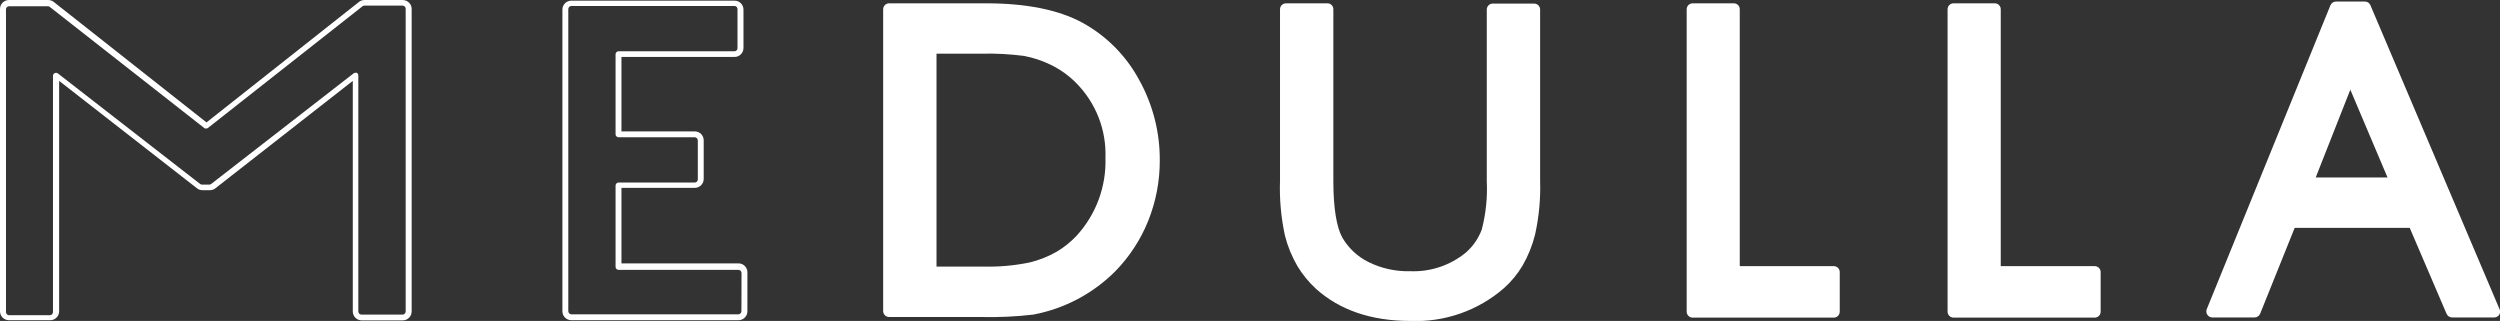
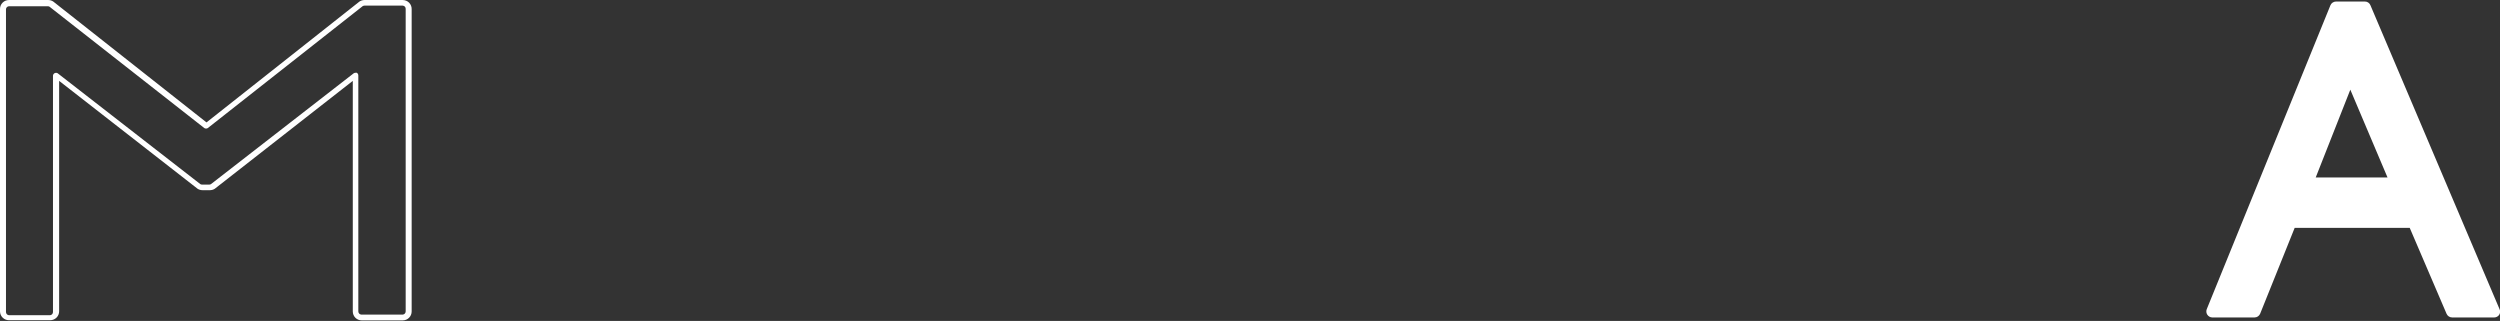
<svg xmlns="http://www.w3.org/2000/svg" width="296" height="38" viewBox="0 0 296 38" fill="none">
  <rect x="0" y="0" width="296" height="38" fill="#333333" stroke="none" />
  <path d="M47.684 0.003H43.143C42.936 0.005 42.734 0.067 42.562 0.182L24.449 14.493L6.305 0.182C6.136 0.069 5.938 0.007 5.735 0.003H1.056C0.776 0.003 0.507 0.114 0.309 0.312C0.111 0.509 0 0.777 0 1.056V36.86C0 37.139 0.111 37.407 0.309 37.604C0.507 37.802 0.776 37.913 1.056 37.913H5.946C6.226 37.913 6.495 37.802 6.693 37.604C6.891 37.407 7.002 37.139 7.002 36.86V9.576L23.393 22.349C23.563 22.458 23.761 22.517 23.963 22.517H24.861C25.064 22.517 25.262 22.458 25.431 22.349L41.77 9.576V36.881C41.77 37.16 41.881 37.428 42.079 37.625C42.277 37.823 42.546 37.934 42.826 37.934H47.684C47.964 37.934 48.233 37.823 48.431 37.625C48.629 37.428 48.74 37.16 48.74 36.881V1.077C48.743 0.937 48.718 0.798 48.666 0.668C48.614 0.538 48.537 0.419 48.438 0.319C48.34 0.219 48.223 0.14 48.093 0.086C47.964 0.031 47.825 0.003 47.684 0.003ZM48.032 36.86C48.036 36.957 48.001 37.051 47.936 37.124C47.871 37.196 47.781 37.241 47.684 37.249H42.773C42.676 37.241 42.586 37.196 42.521 37.124C42.456 37.051 42.422 36.957 42.425 36.86V8.933C42.425 8.87 42.408 8.807 42.377 8.752C42.345 8.696 42.3 8.65 42.245 8.617C42.19 8.603 42.131 8.603 42.076 8.617C42.004 8.617 41.934 8.639 41.875 8.68L24.977 21.801C24.923 21.834 24.861 21.852 24.798 21.854H23.9C23.837 21.852 23.775 21.834 23.721 21.801L6.823 8.67C6.766 8.639 6.702 8.622 6.638 8.622C6.573 8.622 6.509 8.639 6.453 8.67C6.399 8.701 6.354 8.745 6.323 8.799C6.291 8.852 6.274 8.913 6.273 8.975V36.933C6.276 37.031 6.242 37.125 6.177 37.197C6.112 37.27 6.022 37.315 5.925 37.323H1.056C0.959 37.315 0.869 37.27 0.804 37.197C0.739 37.125 0.705 37.031 0.708 36.933V1.13C0.705 1.082 0.712 1.033 0.727 0.987C0.743 0.942 0.768 0.899 0.801 0.863C0.833 0.827 0.872 0.798 0.916 0.776C0.96 0.755 1.008 0.743 1.056 0.741H5.682C5.745 0.742 5.807 0.76 5.861 0.793L24.196 15.167C24.256 15.203 24.326 15.222 24.396 15.222C24.467 15.222 24.537 15.203 24.597 15.167L42.953 0.719C43.011 0.688 43.076 0.67 43.143 0.667H47.684C47.733 0.67 47.78 0.682 47.824 0.703C47.868 0.724 47.907 0.753 47.939 0.789C47.972 0.826 47.997 0.868 48.013 0.914C48.029 0.96 48.035 1.008 48.032 1.056V36.86Z" fill="white" />
-   <path d="M87.436 31.184H73.58V22.243H82.261C82.542 22.243 82.81 22.132 83.008 21.935C83.206 21.737 83.318 21.47 83.318 21.19V16.61C83.318 16.33 83.206 16.062 83.008 15.865C82.81 15.668 82.542 15.556 82.261 15.556H73.58V6.743H86.972C87.252 6.743 87.521 6.632 87.719 6.434C87.917 6.237 88.028 5.969 88.028 5.69V1.13C88.028 0.851 87.917 0.583 87.719 0.385C87.521 0.188 87.252 0.077 86.972 0.077H67.645C67.365 0.077 67.096 0.188 66.898 0.385C66.7 0.583 66.589 0.851 66.589 1.13V36.859C66.589 37.139 66.7 37.407 66.898 37.604C67.096 37.801 67.365 37.913 67.645 37.913H87.436C87.717 37.913 87.985 37.801 88.183 37.604C88.381 37.407 88.493 37.139 88.493 36.859V32.3C88.501 32.156 88.48 32.013 88.431 31.877C88.382 31.742 88.306 31.619 88.207 31.514C88.108 31.409 87.988 31.326 87.856 31.269C87.723 31.212 87.581 31.183 87.436 31.184ZM87.785 36.828C87.788 36.925 87.754 37.02 87.689 37.092C87.624 37.164 87.534 37.209 87.436 37.218H67.645C67.546 37.212 67.453 37.168 67.386 37.095C67.319 37.023 67.283 36.927 67.286 36.828V1.098C67.283 1.049 67.29 1 67.307 0.953C67.323 0.907 67.349 0.864 67.382 0.828C67.416 0.791 67.457 0.762 67.501 0.742C67.547 0.721 67.595 0.71 67.645 0.709H86.972C87.021 0.71 87.069 0.721 87.114 0.742C87.158 0.762 87.198 0.792 87.231 0.828C87.263 0.865 87.288 0.908 87.304 0.954C87.319 1 87.325 1.05 87.32 1.098V5.69C87.323 5.737 87.316 5.785 87.3 5.831C87.284 5.876 87.259 5.917 87.227 5.953C87.194 5.988 87.155 6.017 87.111 6.036C87.067 6.056 87.02 6.067 86.972 6.069H73.242C73.147 6.069 73.056 6.106 72.988 6.174C72.921 6.241 72.883 6.332 72.883 6.427V15.904C72.886 15.997 72.925 16.085 72.992 16.15C73.059 16.215 73.149 16.252 73.242 16.252H82.272C82.369 16.26 82.46 16.305 82.524 16.377C82.589 16.45 82.624 16.544 82.621 16.641V21.222C82.624 21.27 82.617 21.319 82.601 21.365C82.585 21.41 82.56 21.453 82.528 21.489C82.495 21.525 82.456 21.555 82.412 21.576C82.368 21.597 82.321 21.609 82.272 21.611H73.242C73.147 21.611 73.056 21.649 72.988 21.716C72.921 21.784 72.883 21.875 72.883 21.97V31.605C72.886 31.698 72.925 31.786 72.992 31.851C73.059 31.916 73.149 31.952 73.242 31.952H87.447C87.544 31.96 87.635 32.005 87.699 32.078C87.764 32.15 87.799 32.245 87.796 32.342L87.785 36.828Z" fill="white" />
-   <path d="M128.119 2.667C125.32 1.162 121.507 0.393 116.776 0.393H105.275C105.087 0.393 104.907 0.467 104.774 0.599C104.642 0.732 104.567 0.911 104.567 1.098V36.828C104.567 37.015 104.642 37.194 104.774 37.327C104.907 37.459 105.087 37.533 105.275 37.533H116.068C118.16 37.586 120.253 37.491 122.331 37.249C126.016 36.559 129.404 34.771 132.047 32.121C133.733 30.4 135.061 28.364 135.955 26.129C136.863 23.861 137.325 21.441 137.317 19C137.34 15.635 136.485 12.322 134.835 9.386C133.291 6.549 130.959 4.216 128.119 2.667ZM127.443 27.94C126.754 28.666 125.969 29.293 125.109 29.804C124.117 30.371 123.05 30.796 121.94 31.068C120.128 31.446 118.278 31.612 116.427 31.563H110.883V6.353H116.279C117.942 6.315 119.605 6.406 121.254 6.627C122.354 6.83 123.42 7.184 124.422 7.68C125.519 8.212 126.519 8.924 127.379 9.786C128.545 10.95 129.458 12.34 130.061 13.871C130.664 15.402 130.945 17.04 130.886 18.684C130.998 22.1 129.762 25.424 127.443 27.94Z" fill="white" />
-   <path d="M181.643 0.424H176.742C176.555 0.424 176.375 0.499 176.242 0.631C176.109 0.763 176.035 0.943 176.035 1.13V21.443C176.128 23.371 175.928 25.302 175.443 27.172C175.056 28.223 174.409 29.161 173.564 29.899C171.709 31.424 169.354 32.212 166.952 32.11C165.231 32.156 163.526 31.776 161.988 31.005C160.706 30.362 159.641 29.359 158.926 28.119C158.26 26.919 157.869 24.665 157.869 21.443V1.098C157.871 1.006 157.854 0.915 157.819 0.829C157.785 0.744 157.734 0.666 157.669 0.6C157.604 0.534 157.527 0.482 157.442 0.447C157.356 0.411 157.265 0.393 157.172 0.393H152.261C152.074 0.393 151.894 0.467 151.761 0.599C151.628 0.732 151.554 0.911 151.554 1.098V21.359C151.477 23.551 151.672 25.744 152.135 27.888C152.455 29.15 152.949 30.362 153.603 31.489C154.201 32.482 154.937 33.386 155.789 34.174C158.598 36.712 162.358 37.997 166.952 37.997C171.017 38.176 174.996 36.788 178.063 34.122C178.927 33.354 179.668 32.459 180.259 31.468C180.925 30.318 181.426 29.081 181.748 27.793C182.217 25.692 182.419 23.541 182.35 21.39V1.098C182.342 0.917 182.264 0.745 182.132 0.62C182.001 0.494 181.825 0.424 181.643 0.424Z" fill="white" />
-   <path d="M217.118 31.51H205.987V1.098C205.988 1.006 205.971 0.915 205.937 0.829C205.902 0.744 205.851 0.666 205.786 0.6C205.721 0.534 205.644 0.482 205.559 0.447C205.473 0.411 205.382 0.393 205.289 0.393H200.4C200.214 0.396 200.037 0.471 199.906 0.603C199.776 0.735 199.703 0.913 199.703 1.098V36.902C199.703 37.087 199.776 37.265 199.906 37.397C200.037 37.529 200.214 37.604 200.4 37.607H217.118C217.306 37.607 217.486 37.533 217.618 37.401C217.751 37.268 217.826 37.089 217.826 36.902V32.237C217.829 32.142 217.812 32.048 217.778 31.96C217.744 31.872 217.692 31.792 217.626 31.724C217.56 31.656 217.481 31.602 217.394 31.566C217.307 31.529 217.213 31.51 217.118 31.51Z" fill="white" />
-   <path d="M248.01 31.51H236.889V1.098C236.889 1.006 236.871 0.914 236.835 0.828C236.799 0.743 236.747 0.665 236.682 0.599C236.616 0.534 236.538 0.482 236.452 0.447C236.366 0.411 236.274 0.393 236.181 0.393H231.302C231.114 0.393 230.934 0.467 230.802 0.599C230.669 0.732 230.594 0.911 230.594 1.098V36.902C230.594 37.089 230.669 37.268 230.802 37.401C230.934 37.533 231.114 37.607 231.302 37.607H248.01C248.198 37.607 248.377 37.533 248.51 37.401C248.643 37.268 248.717 37.089 248.717 36.902V32.237C248.72 32.142 248.704 32.048 248.67 31.96C248.635 31.872 248.584 31.792 248.518 31.724C248.452 31.656 248.373 31.602 248.286 31.566C248.198 31.529 248.105 31.51 248.01 31.51Z" fill="white" />
  <path d="M295.947 36.607L280.655 0.614C280.603 0.486 280.515 0.376 280.4 0.299C280.285 0.222 280.149 0.181 280.01 0.182H276.578C276.437 0.184 276.3 0.227 276.184 0.305C276.068 0.384 275.977 0.495 275.923 0.625L261.275 36.617C261.234 36.724 261.22 36.84 261.233 36.953C261.247 37.067 261.287 37.175 261.351 37.27C261.415 37.365 261.501 37.443 261.602 37.498C261.702 37.553 261.815 37.583 261.93 37.586H266.946C267.087 37.584 267.224 37.541 267.34 37.463C267.456 37.384 267.547 37.273 267.601 37.144L271.688 26.982H285.312L289.674 37.154C289.729 37.282 289.821 37.391 289.937 37.467C290.053 37.544 290.189 37.585 290.329 37.586H295.324C295.44 37.585 295.553 37.555 295.654 37.5C295.755 37.445 295.841 37.366 295.905 37.27C295.968 37.172 296.005 37.06 296.012 36.944C296.02 36.828 295.997 36.712 295.947 36.607ZM274.181 21.011L278.278 10.618L282.682 21.011H274.181Z" fill="white" />
</svg>